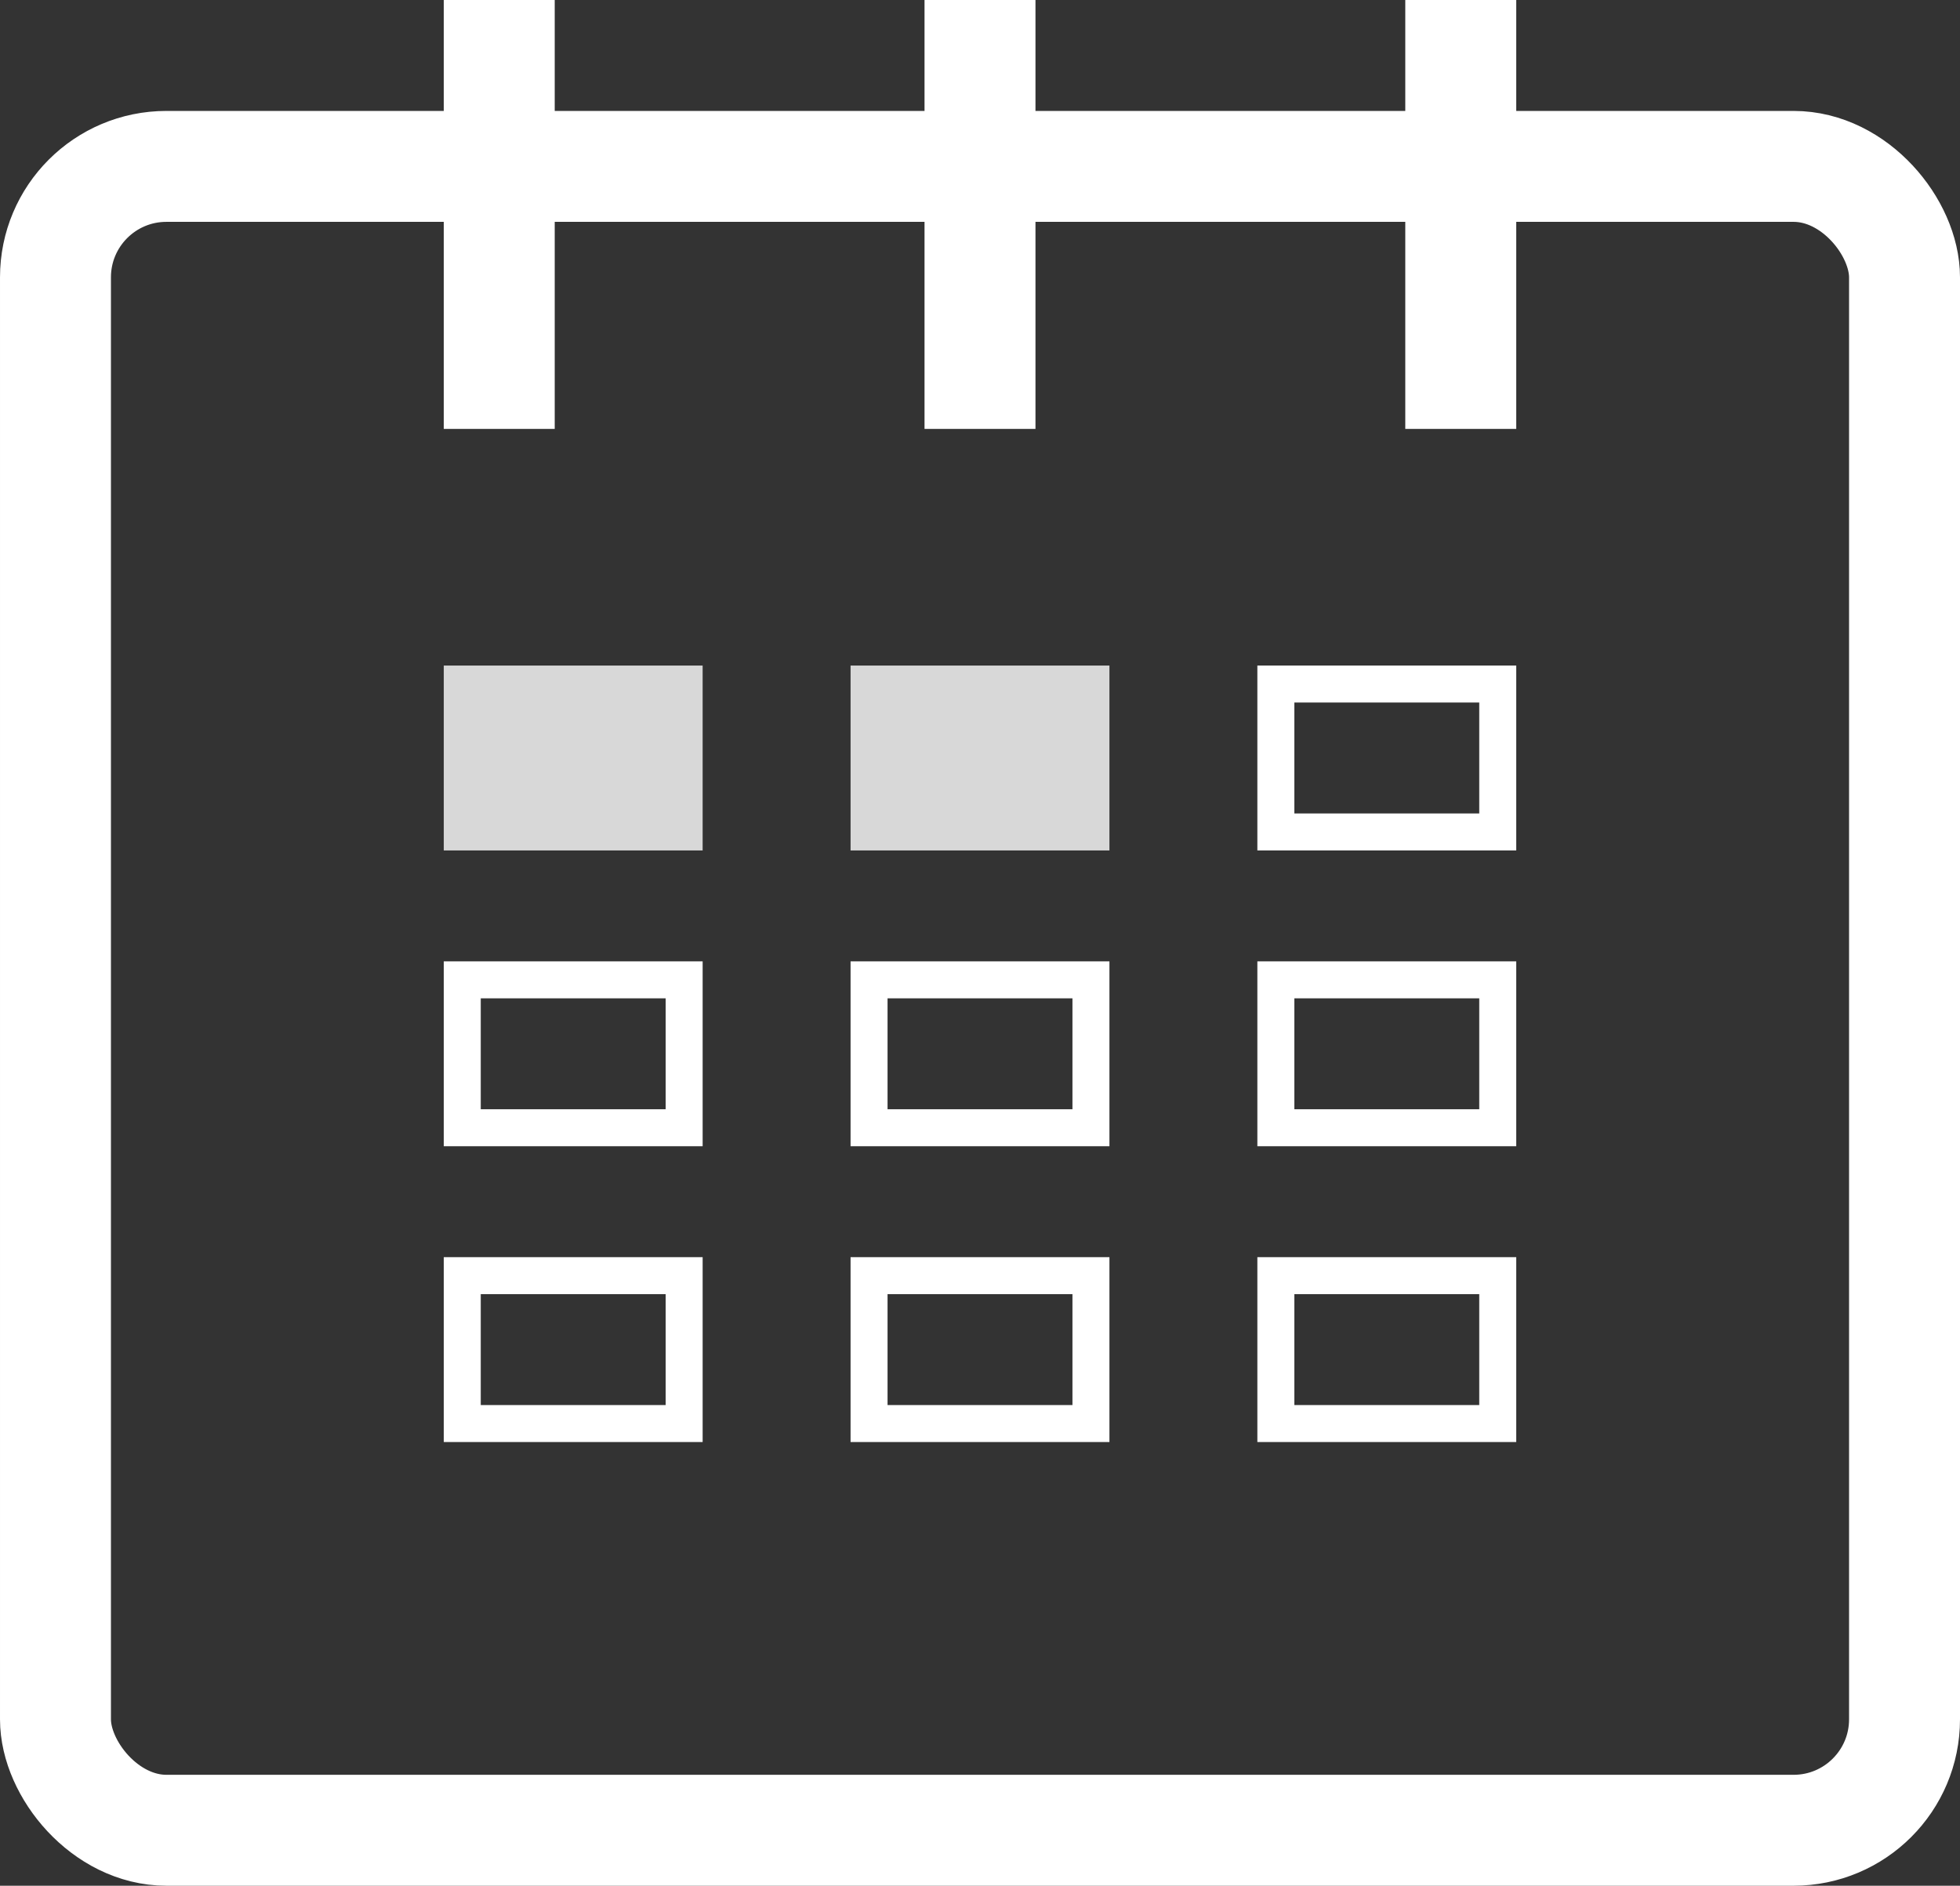
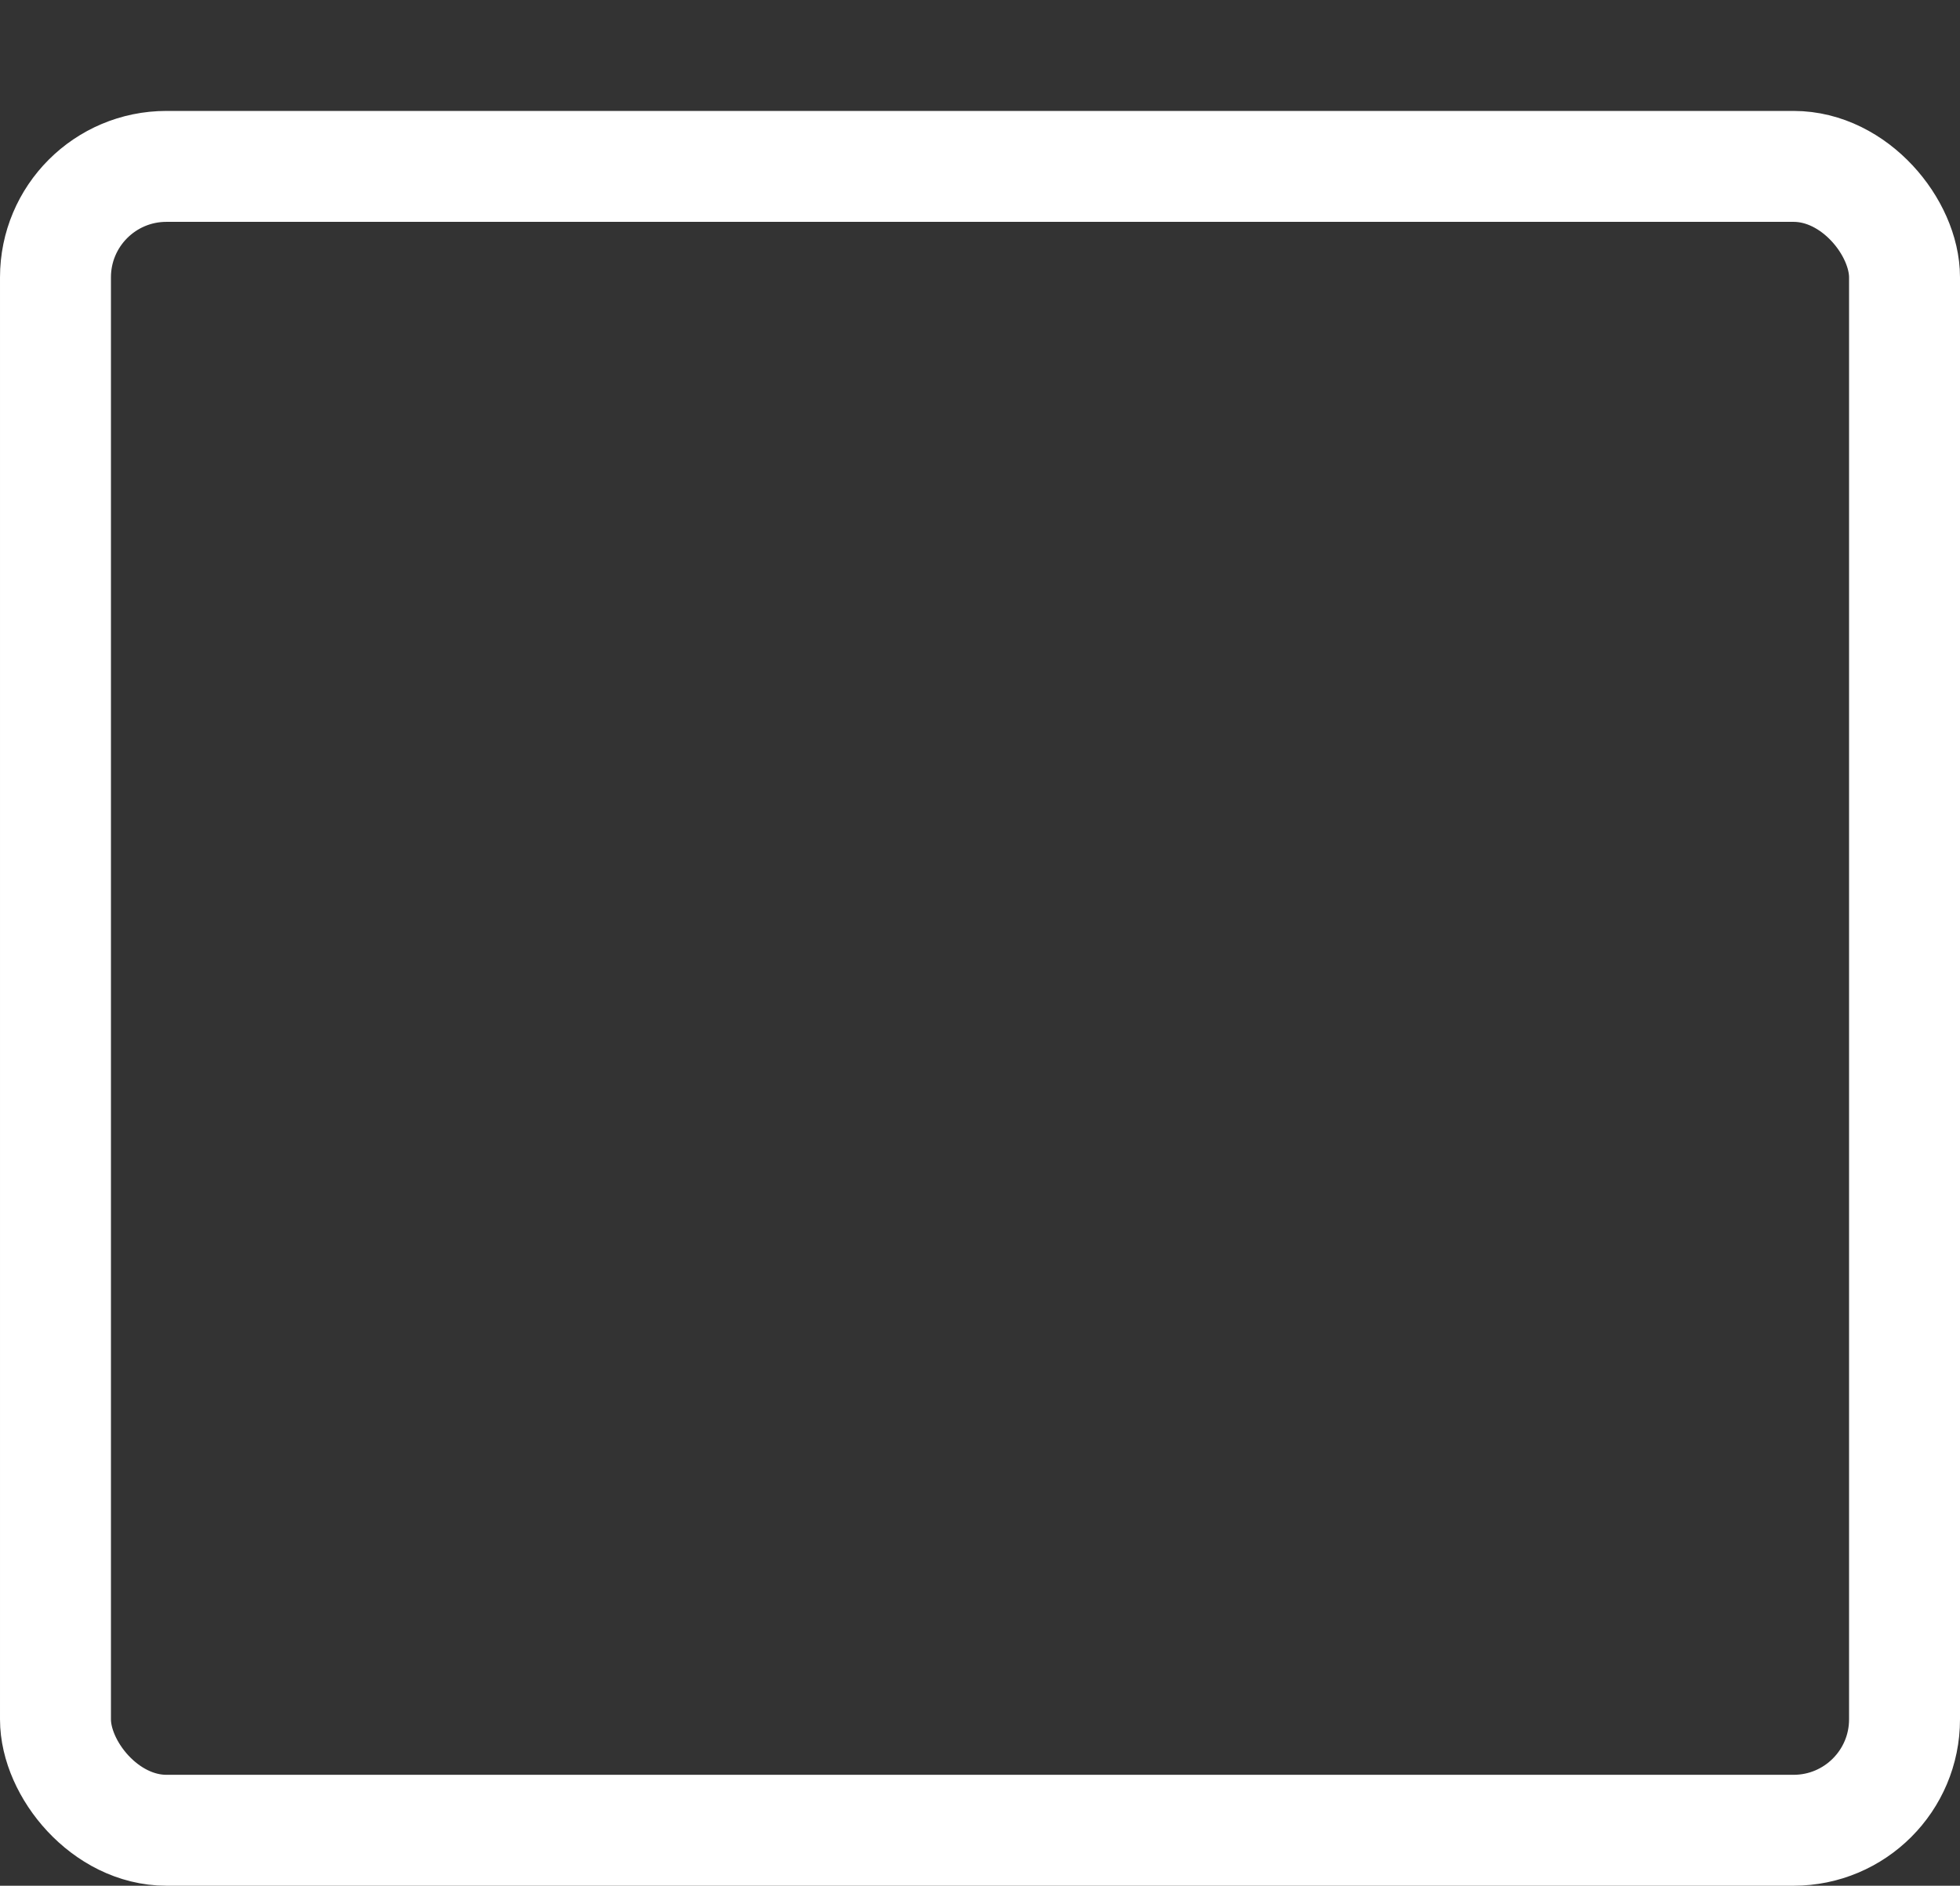
<svg xmlns="http://www.w3.org/2000/svg" width="53" height="51" viewBox="0 0 53 51">
  <rect x="0" y="0" width="53" height="51" fill="#333333" stroke="none" />
  <title>cal</title>
  <g transform="translate(3)" fill="none" fill-rule="evenodd">
    <rect stroke="#FFF" stroke-width="3" x="-1.5" y="4.5" width="50" height="45" rx="3" />
-     <path d="M10.5 0v11.6M23.5 0v11.6M36.5 0v11.6" stroke="#FFF" stroke-width="3" />
-     <path fill="#D8D8D8" d="M9 18h7v5H9zm11 0h7v5h-7z" />
-     <path stroke="#FFF" d="M31.5 18.5h6v4h-6zm0 8h6v4h-6zm-11 0h6v4h-6zm-11 0h6v4h-6zm0 8h6v4h-6zm11 0h6v4h-6zm11 0h6v4h-6z" />
  </g>
</svg>